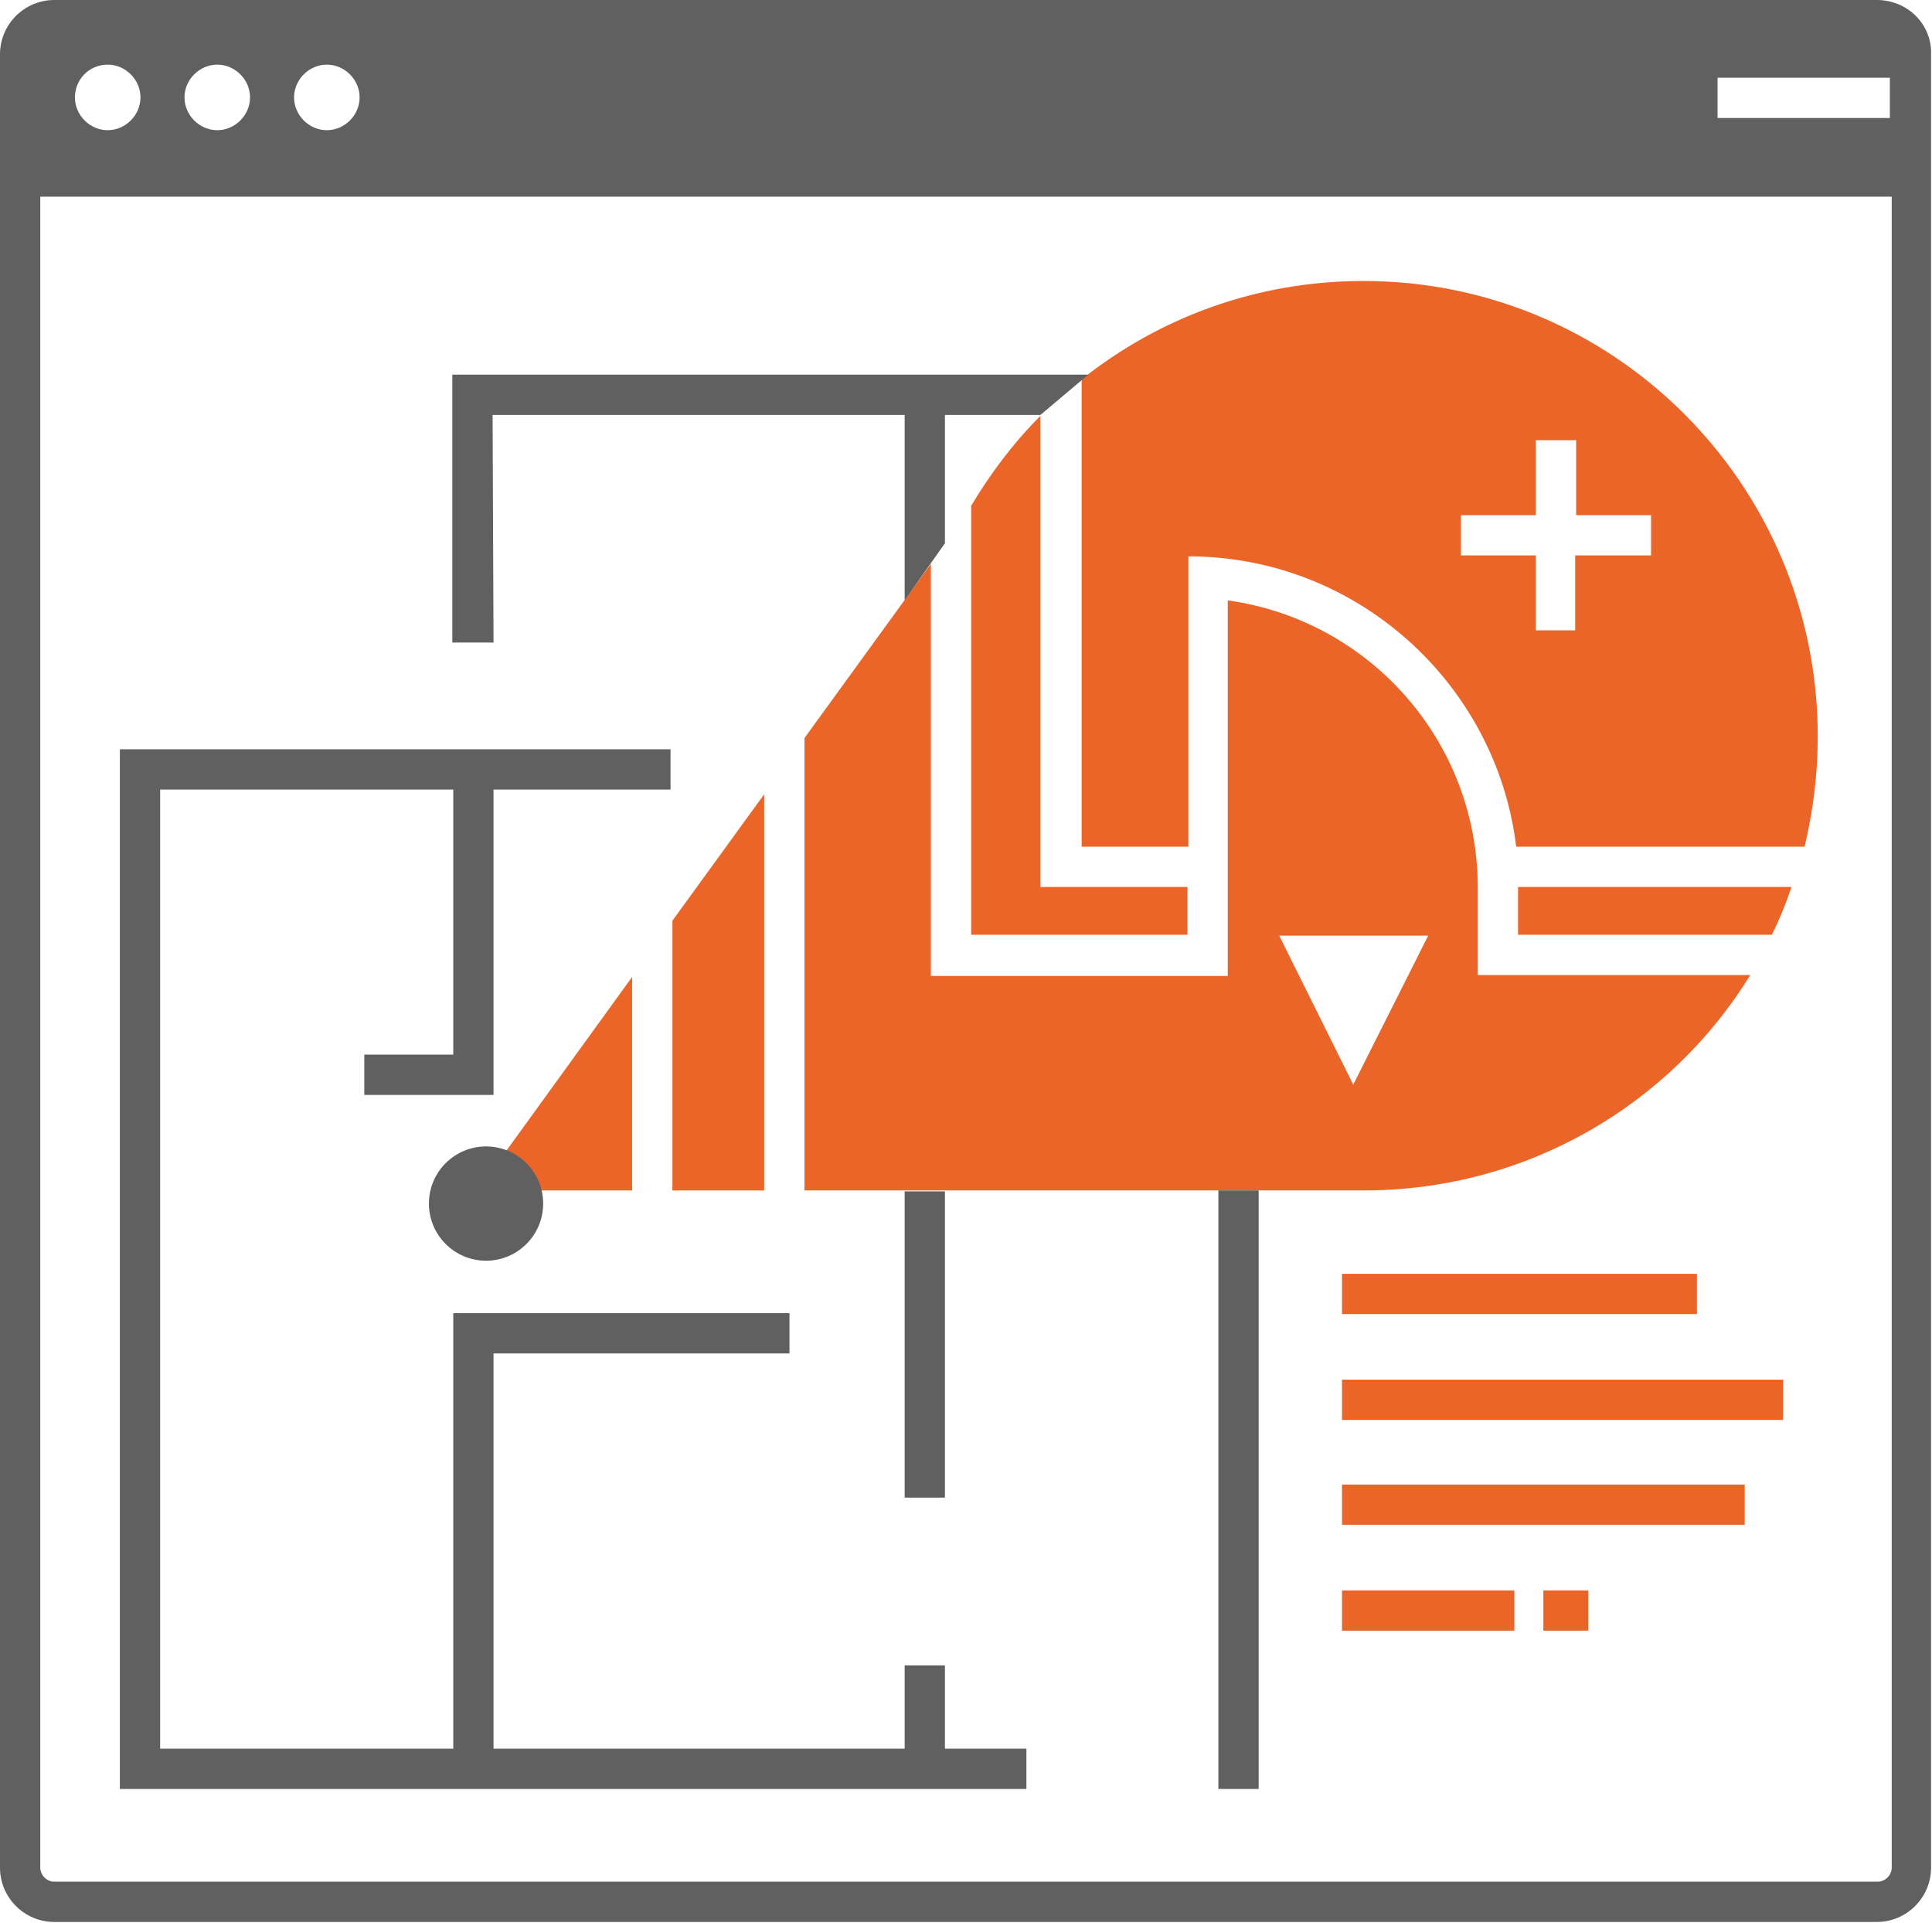
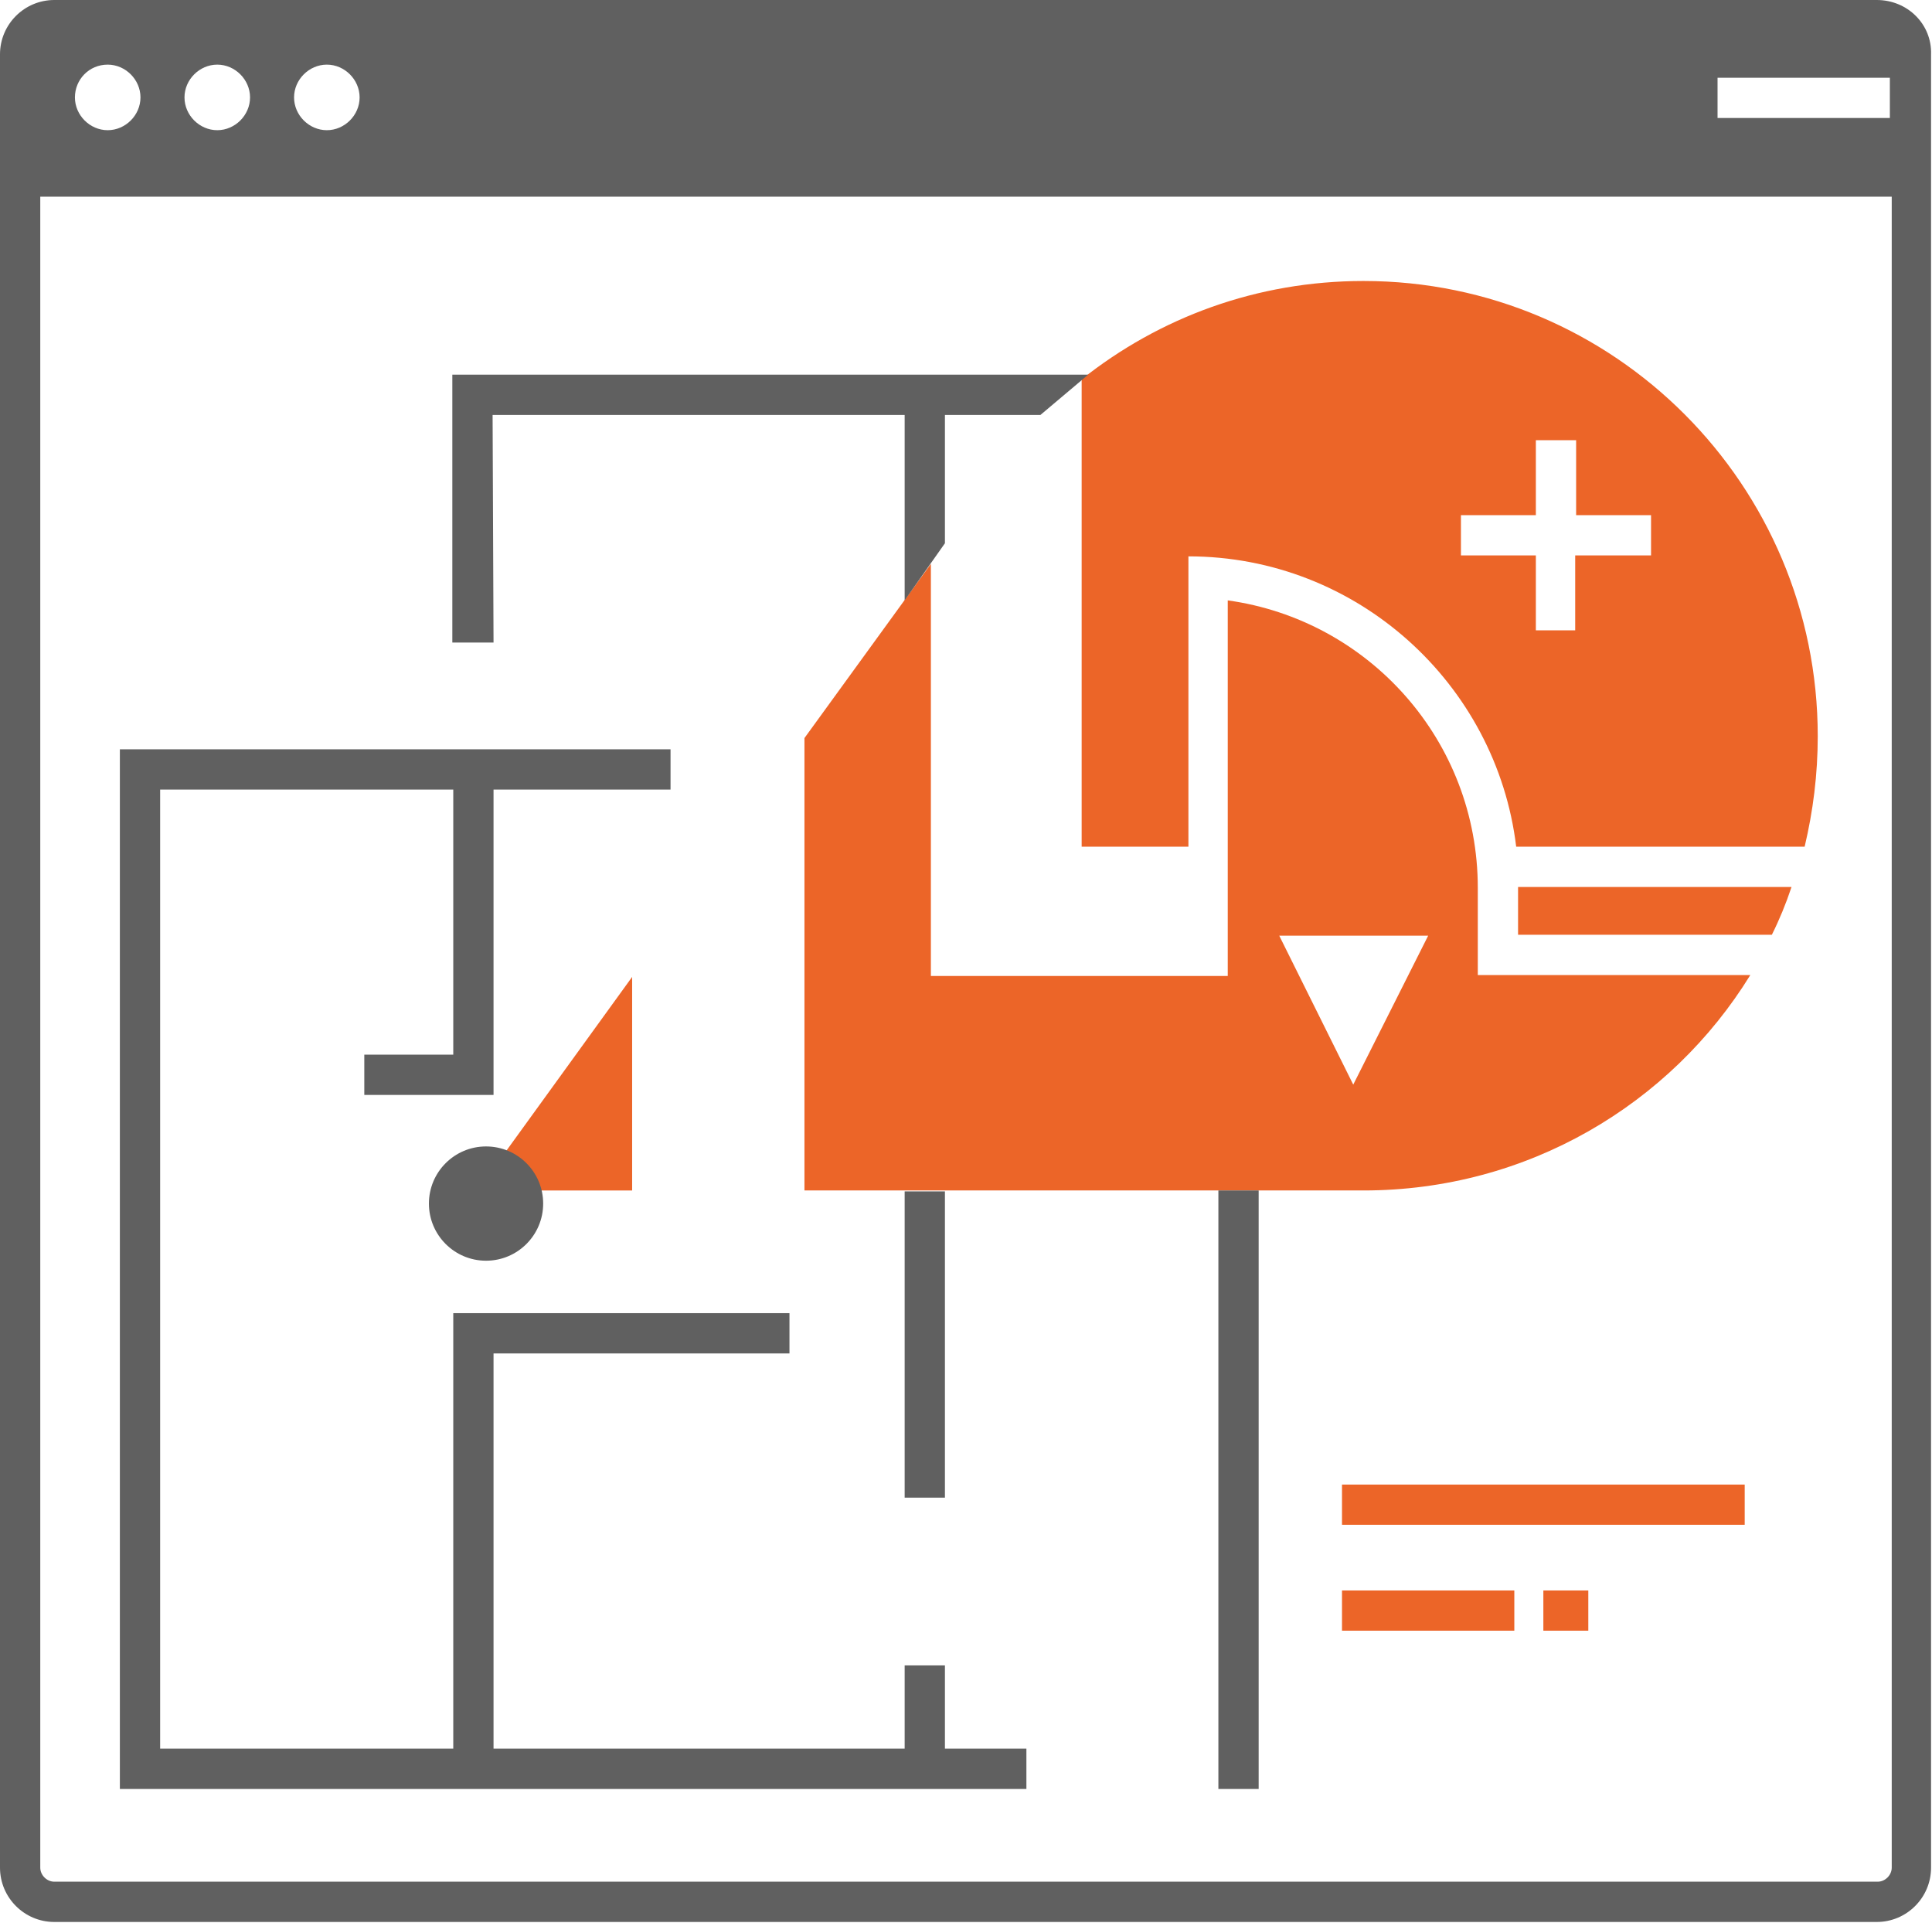
<svg xmlns="http://www.w3.org/2000/svg" id="Layer_1" data-name="Layer 1" version="1.1" viewBox="0 0 206.3 205.3">
  <defs>
    <style>
      .cls-1 {
        fill: none;
        stroke: #020203;
        stroke-miterlimit: 10;
        stroke-width: 2.5px;
      }

      .cls-2 {
        fill: #606060;
      }

      .cls-2, .cls-3 {
        stroke-width: 0px;
      }

      .cls-3 {
        fill: #ec6528;
      }
    </style>
  </defs>
  <path class="cls-1" d="M15,81.6" />
-   <path class="cls-1" d="M15,81.6" />
  <g>
-     <rect class="cls-3" x="143.3" y="136" width="37.9" height="4.3" />
    <rect class="cls-3" x="143.3" y="169.8" width="18.4" height="4.3" />
    <rect class="cls-3" x="164.8" y="169.8" width="4.8" height="4.3" />
-     <rect class="cls-3" x="143.3" y="147.3" width="47.1" height="4.3" />
    <rect class="cls-3" x="143.3" y="158.5" width="43" height="4.3" />
    <g>
      <polygon class="cls-3" points="67.5 127.1 67.5 104.3 51 127.1 67.5 127.1" />
-       <path class="cls-3" d="M126.8,94.7h-15.7v-50.3c-2.9,2.9-5.3,6.1-7.4,9.6v45.8h23.1v-5.1Z" />
-       <polygon class="cls-3" points="71.8 127.1 81.6 127.1 81.6 84.8 71.8 98.3 71.8 127.1" />
      <path class="cls-3" d="M145.6,30c-11.4,0-21.8,3.9-30.1,10.5v49.9h11.4v-26.7h0v-4.3c18,0,32.9,13.6,35,31h30.8c.9-3.8,1.4-7.7,1.4-11.8,0-26.8-21.7-48.6-48.5-48.6ZM176.2,59.3h-8v8h-4.2v-8h-8v-4.3h8v-8h4.3v8h8v4.3h-.1Z" />
      <path class="cls-3" d="M162.1,94.8v5h27.1c.8-1.6,1.5-3.3,2.1-5.1h-29.2s0,0,0,0Z" />
      <path class="cls-3" d="M157.8,94.8c0-15.7-11.6-28.6-26.7-30.7v40.1h-31.7v-44l-13.5,18.6v48.3h59.7c17.5,0,32.8-9.2,41.3-23h-29.1v-9.3h0ZM144.5,115.8l-7.9-15.9h15.9l-8,15.9Z" />
    </g>
  </g>
  <g>
    <path class="cls-2" d="M200.4,0H5.8C2.6,0,0,2.6,0,5.8v193.6c0,3.2,2.6,5.8,5.8,5.8h194.6c3.2,0,5.8-2.6,5.8-5.8V5.8C206.3,2.6,203.7,0,200.4,0ZM183.4,8.3h18.4v4.3h-18.4v-4.3ZM34.9,6.9c1.9,0,3.5,1.6,3.5,3.5s-1.6,3.5-3.5,3.5-3.5-1.6-3.5-3.5c0-1.9,1.6-3.5,3.5-3.5ZM23.2,6.9c1.9,0,3.5,1.6,3.5,3.5s-1.6,3.5-3.5,3.5-3.5-1.6-3.5-3.5,1.6-3.5,3.5-3.5ZM11.5,6.9c1.9,0,3.5,1.6,3.5,3.5s-1.6,3.5-3.5,3.5-3.5-1.6-3.5-3.5,1.5-3.5,3.5-3.5ZM202,199.4c0,.8-.7,1.5-1.5,1.5H5.8c-.8,0-1.5-.7-1.5-1.5V21h197.7v178.4Z" />
    <rect class="cls-2" x="96.6" y="127.2" width="4.3" height="32.7" />
    <rect class="cls-2" x="130.1" y="127.1" width="4.3" height="63.9" />
    <circle class="cls-2" cx="51.9" cy="128.5" r="6.1" />
    <g>
      <polygon class="cls-2" points="100.9 177.8 96.6 177.8 96.6 186.7 52.7 186.7 52.7 144.5 84.3 144.5 84.3 140.2 48.4 140.2 48.4 186.7 17.1 186.7 17.1 84.3 48.4 84.3 48.4 112.6 38.9 112.6 38.9 116.9 52.7 116.9 52.7 84.3 71.6 84.3 71.6 80 12.8 80 12.8 191 109.6 191 109.6 186.7 100.9 186.7 100.9 177.8" />
      <polygon class="cls-2" points="48.3 40 48.3 68.6 52.7 68.6 52.6 44.3 96.6 44.3 96.6 64.1 100.9 58 100.9 44.3 111.1 44.3 116.2 40 48.3 40" />
    </g>
  </g>
</svg>